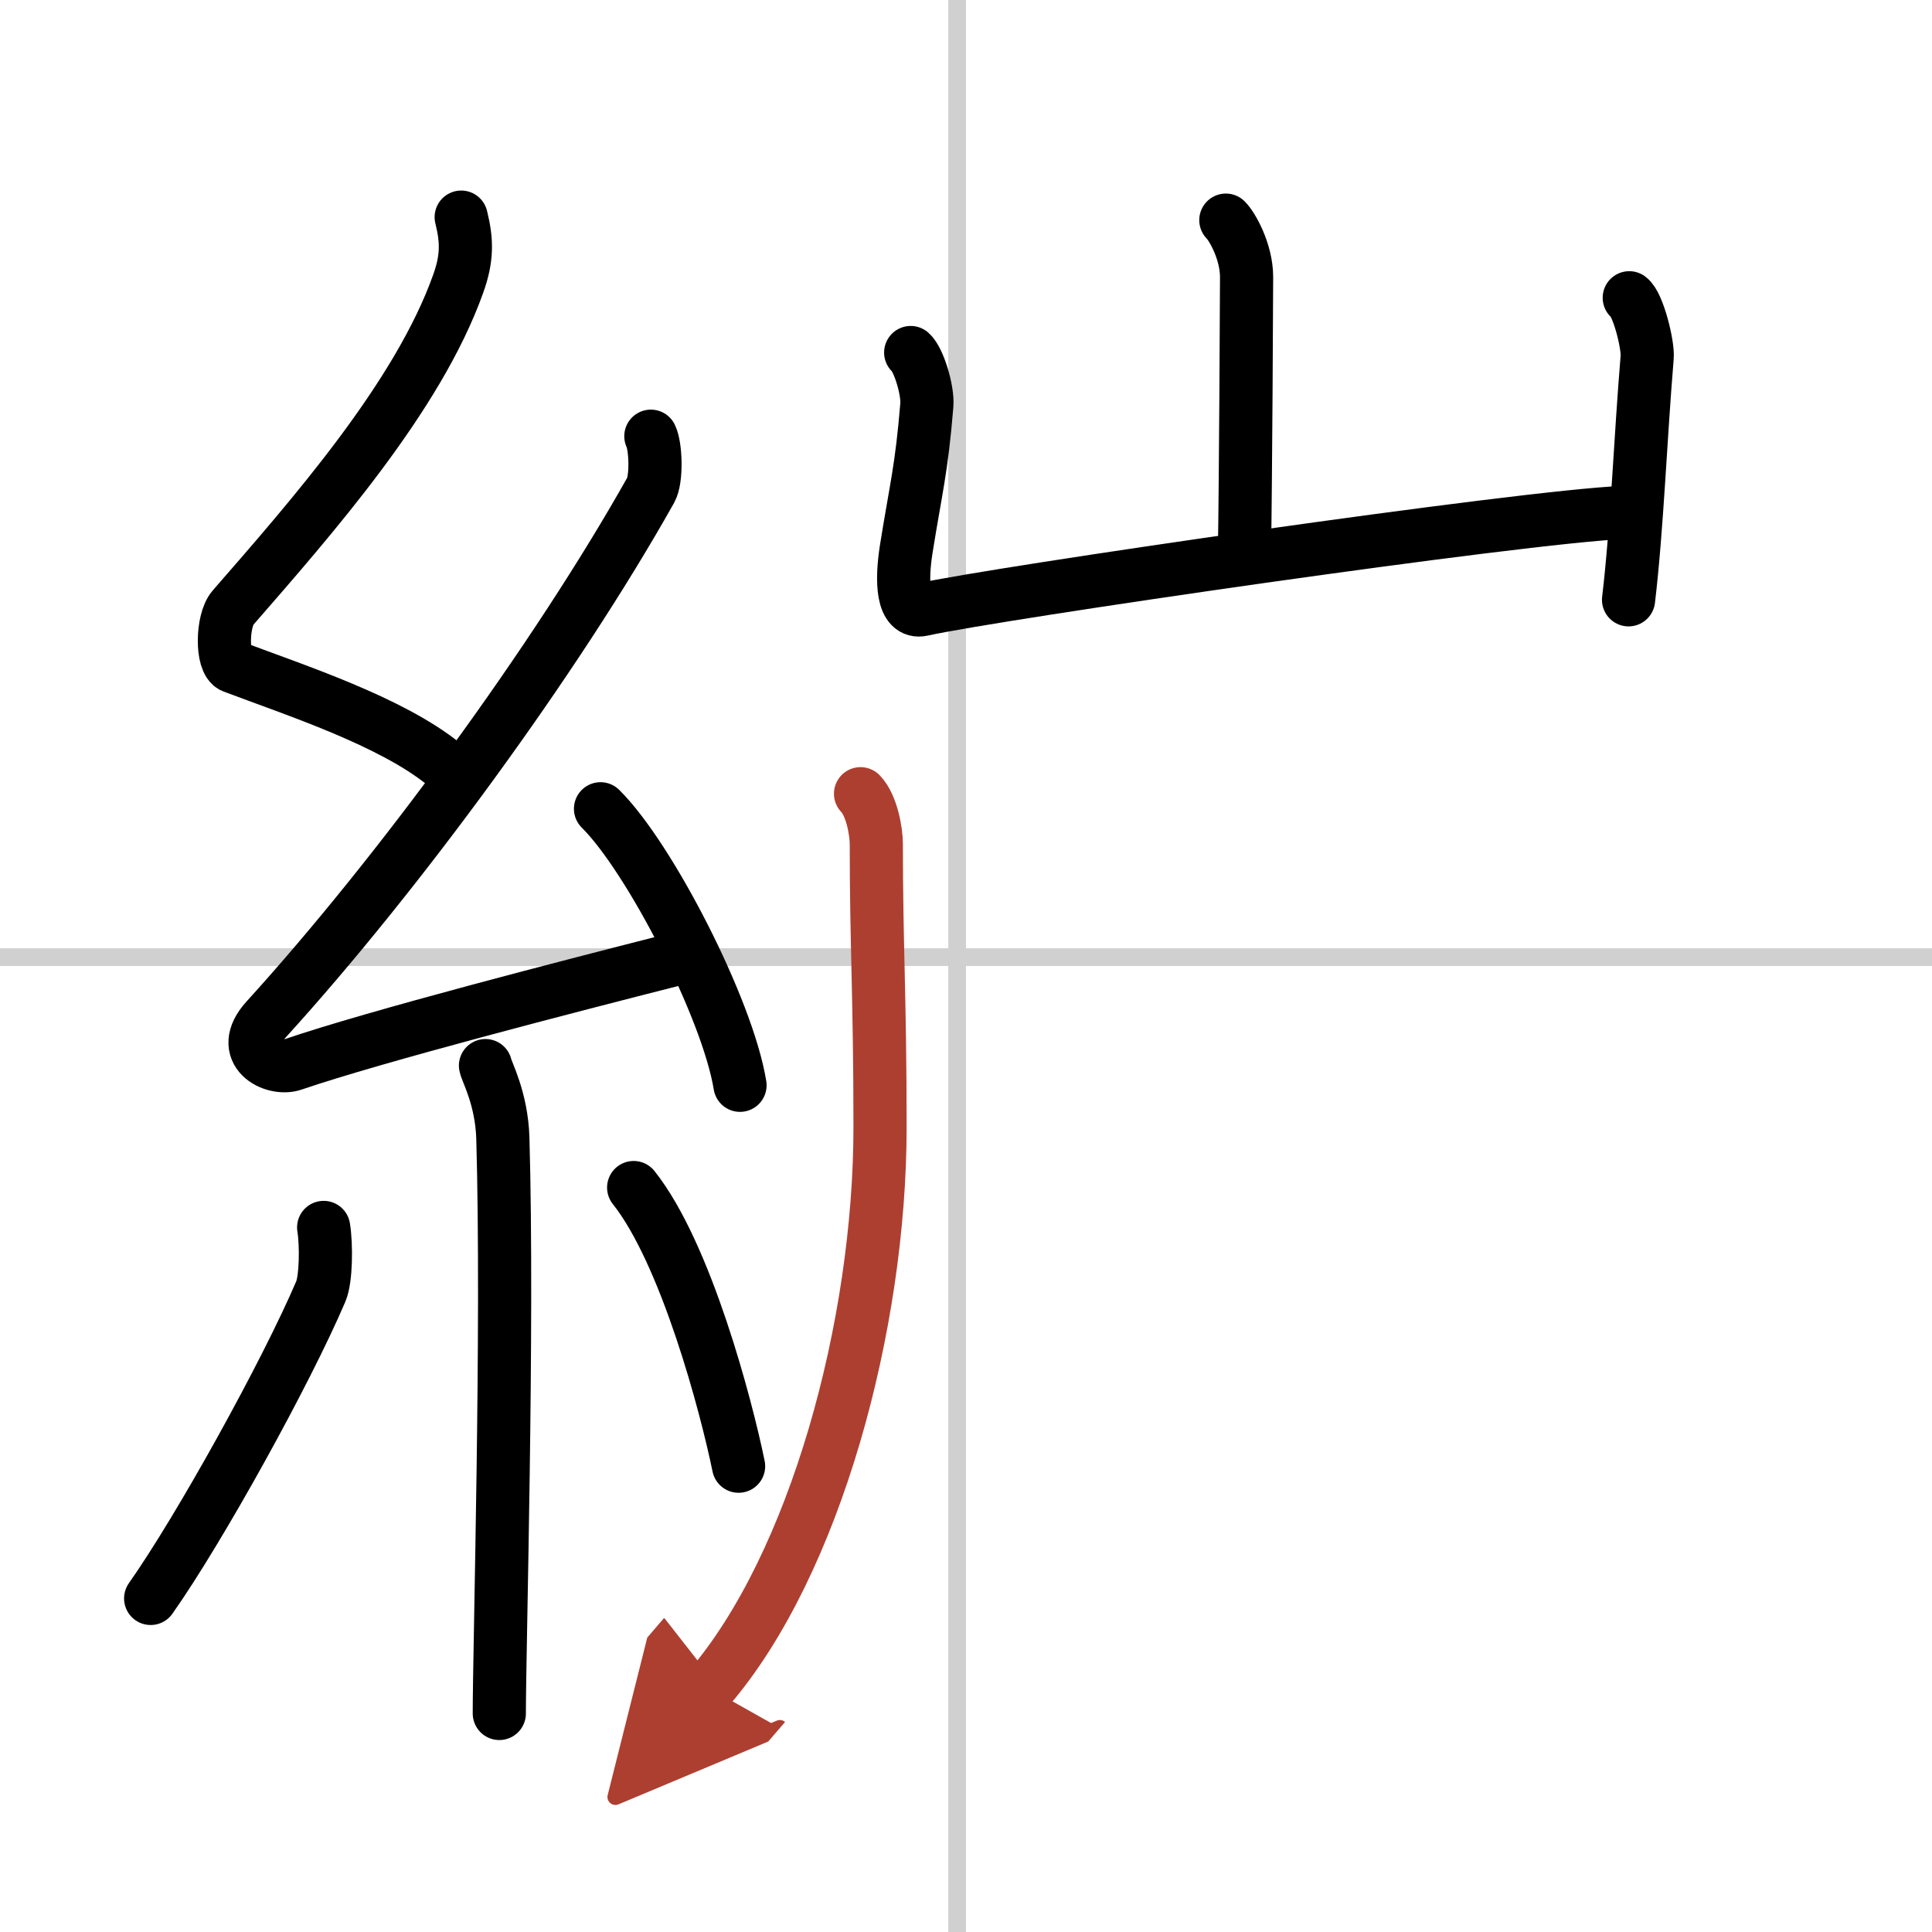
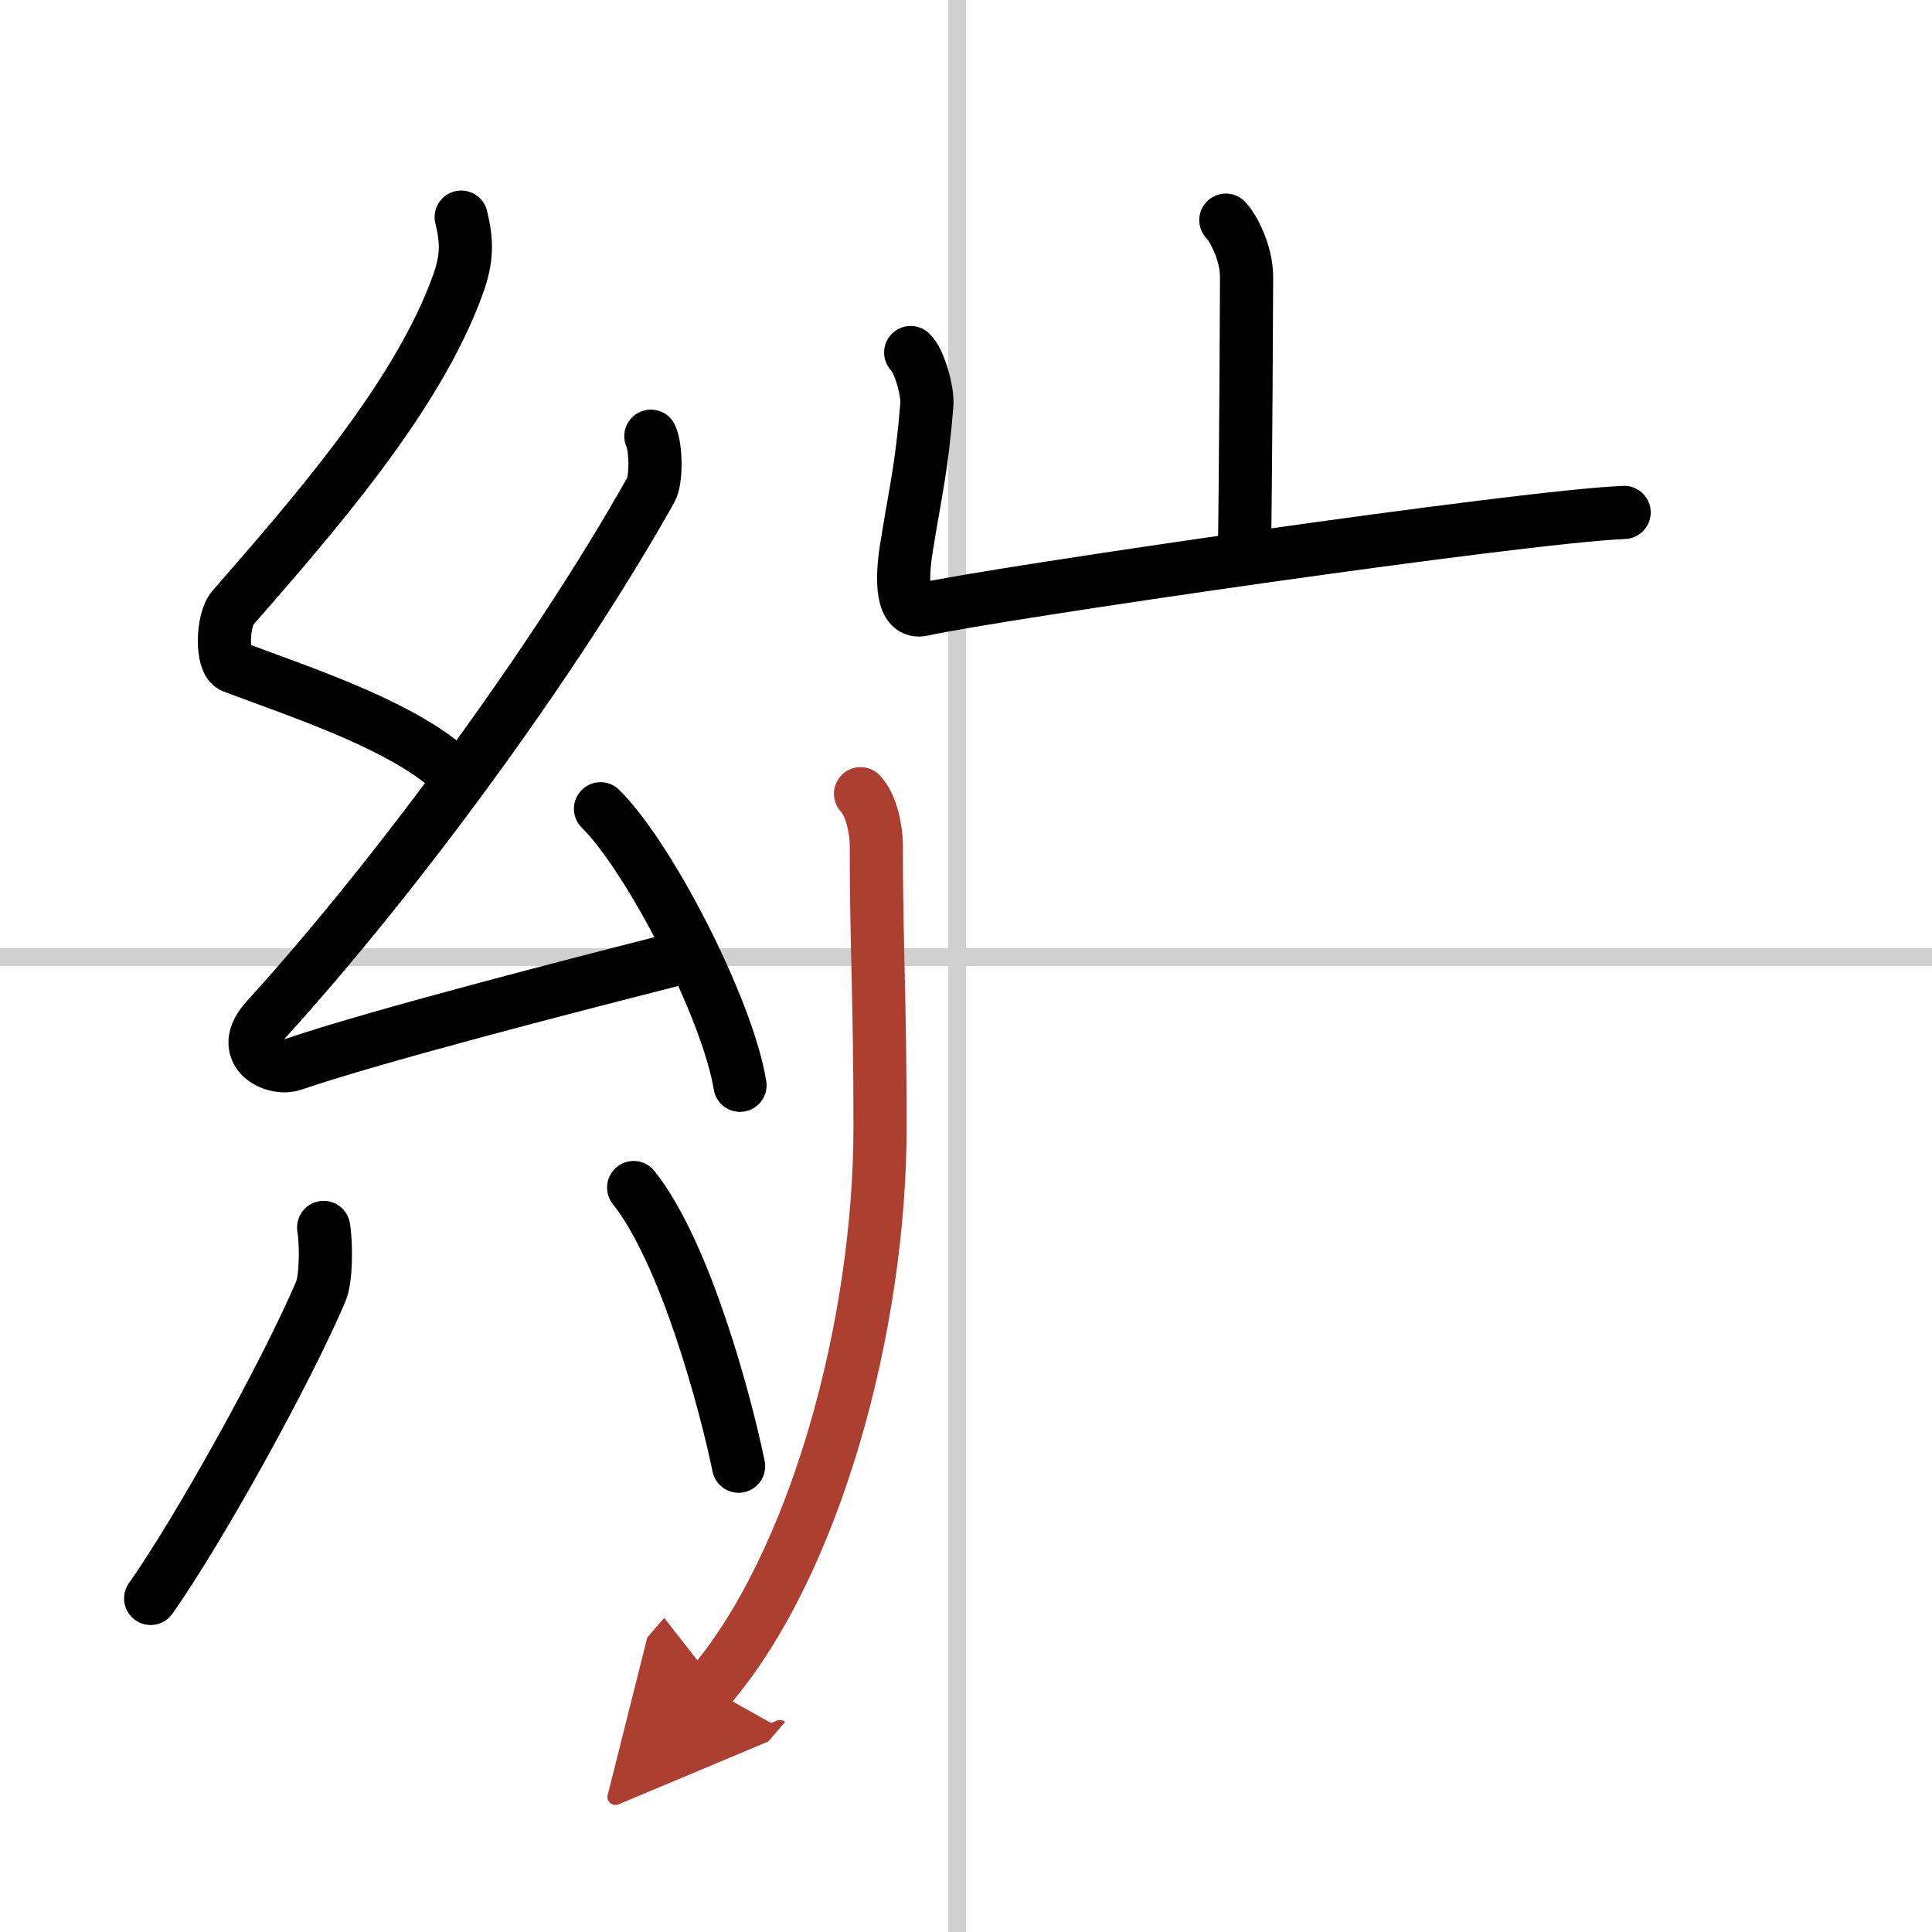
<svg xmlns="http://www.w3.org/2000/svg" width="400" height="400" viewBox="0 0 109 109">
  <defs>
    <marker id="a" markerWidth="4" orient="auto" refX="1" refY="5" viewBox="0 0 10 10">
      <polyline points="0 0 10 5 0 10 1 5" fill="#ad3f31" stroke="#ad3f31" />
    </marker>
  </defs>
  <g fill="none" stroke="#000" stroke-linecap="round" stroke-linejoin="round" stroke-width="3">
    <rect width="100%" height="100%" fill="#fff" stroke="#fff" />
    <line x1="54" x2="54" y2="109" stroke="#d0d0d0" stroke-width="1" />
    <line x2="109" y1="54" y2="54" stroke="#d0d0d0" stroke-width="1" />
    <path d="m26.02 12.25c0.33 1.33 0.35 2.31-0.17 3.76-2.27 6.38-8.27 13.18-12.71 18.28-0.62 0.71-0.66 3.07 0 3.32 3.51 1.33 8.9 3.07 11.91 5.51" />
    <path d="m36.72 24.61c0.28 0.57 0.34 2.41 0 3.03-5.36 9.55-14.32 21.76-21.7 29.87-1.69 1.86 0.42 2.92 1.52 2.54 4.62-1.58 15.59-4.41 21.53-5.92" />
    <path d="m33.88 45.63c2.78 2.75 7.18 11.32 7.87 15.6" />
-     <path d="M27.39,60.12c0.07,0.36,0.91,1.85,0.98,4.09C28.68,75,28.17,93,28.17,96.67" />
    <path d="m18.26 69.25c0.16 0.98 0.14 2.91-0.16 3.61-1.95 4.57-6.83 13.39-9.6 17.32" />
    <path d="m35.75 67c2.96 3.72 5.23 12.35 5.92 15.72" />
    <path d="m69.16 12.42c0.35 0.34 1.17 1.77 1.17 3.21 0 0.69-0.05 11.37-0.12 15.61" />
    <path d="m51.38 19.89c0.46 0.41 0.98 2.14 0.91 2.97-0.3 3.65-0.61 4.66-1.16 8.11-0.29 1.83-0.23 3.68 0.91 3.42 4.08-0.91 33.85-5.25 39.59-5.48" />
-     <path d="m91.92 16.8c0.5 0.36 1.07 2.65 1.01 3.36-0.38 4.54-0.57 9.66-1.05 13.68" />
    <path d="m48.55 44.78c0.64 0.66 0.89 2.15 0.89 2.84 0 5.82 0.21 8.58 0.21 15.98 0 11.17-3.66 24.67-9.65 31.64" marker-end="url(#a)" stroke="#ad3f31" />
  </g>
</svg>